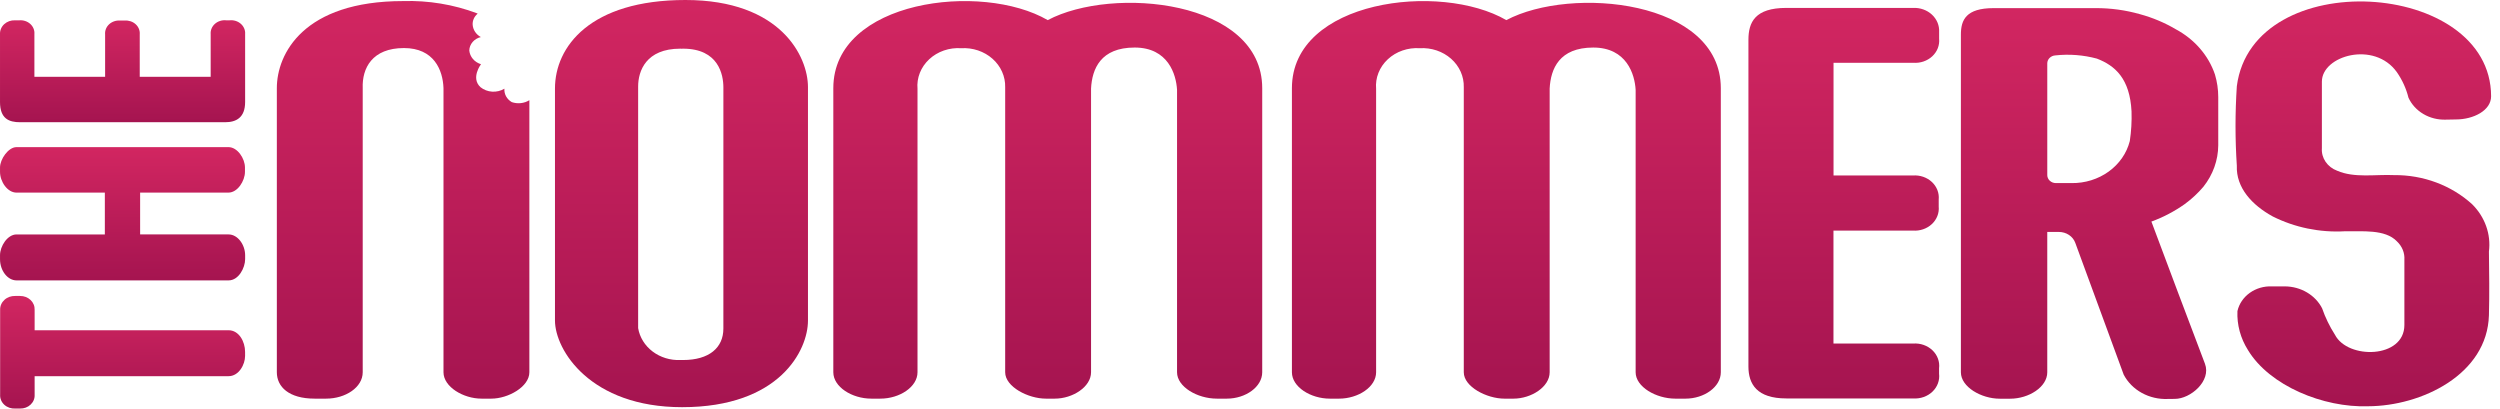
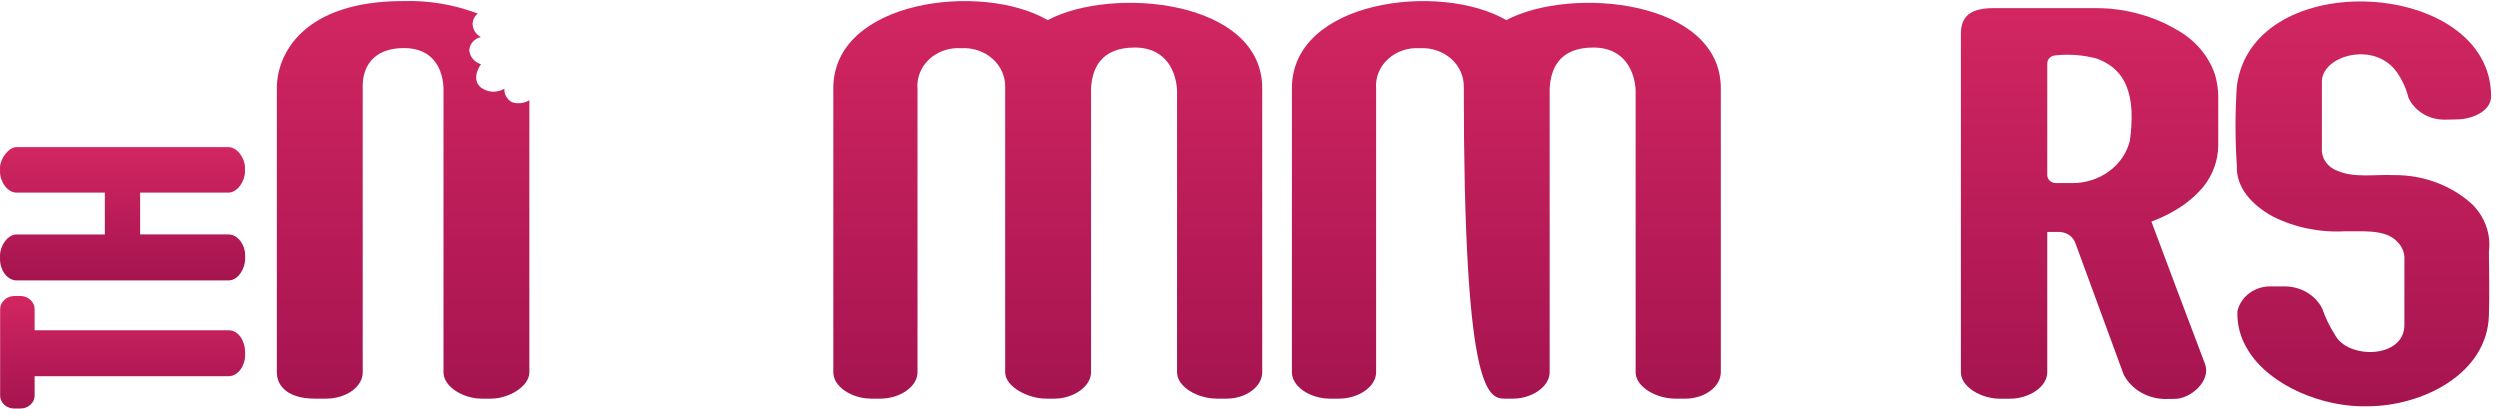
<svg xmlns="http://www.w3.org/2000/svg" width="257" height="42" viewBox="0 0 257 42" fill="none">
  <path d="M107.706 2.068C100.916 -1.881 85.665 -0.001 85.665 9.063V38.268C85.665 39.765 87.568 40.98 89.575 40.98H90.5C92.494 40.98 94.32 39.768 94.32 38.268V9.133C94.27 8.576 94.353 8.016 94.56 7.491C94.768 6.966 95.096 6.489 95.522 6.092C95.948 5.695 96.463 5.388 97.029 5.192C97.596 4.996 98.202 4.915 98.806 4.956C99.395 4.92 99.985 4.997 100.54 5.183C101.094 5.37 101.601 5.661 102.027 6.038C102.453 6.415 102.789 6.87 103.013 7.374C103.238 7.877 103.347 8.419 103.332 8.963V38.268C103.332 39.765 105.698 40.98 107.513 40.98H108.433C110.278 40.98 112.16 39.768 112.16 38.268V9.099C112.265 7.073 113.15 4.887 116.643 4.887C120.086 4.887 120.91 7.651 121 9.235V38.268C121 39.765 123.087 40.98 125.092 40.98H126.118C128.058 40.98 129.756 39.768 129.756 38.268V9.064C129.755 -0 114.389 -1.479 107.706 2.068Z" fill="url(#paint0_linear_1635_1950)" />
-   <path d="M154.85 2.069C148.059 -1.881 132.809 2.81483e-05 132.809 9.063V38.27C132.809 39.765 134.711 40.981 136.718 40.981H137.645C139.638 40.981 141.464 39.769 141.464 38.27V9.133C141.415 8.576 141.497 8.016 141.705 7.491C141.912 6.966 142.24 6.489 142.667 6.092C143.093 5.695 143.607 5.388 144.174 5.192C144.741 4.996 145.347 4.915 145.95 4.956C146.539 4.92 147.13 4.997 147.685 5.184C148.239 5.37 148.746 5.661 149.172 6.038C149.598 6.415 149.934 6.87 150.159 7.374C150.383 7.878 150.492 8.42 150.477 8.965V38.27C150.477 39.765 152.843 40.981 154.658 40.981H155.577C157.422 40.981 159.305 39.769 159.305 38.27V9.1C159.41 7.074 160.294 4.888 163.787 4.888C167.231 4.888 168.054 7.653 168.144 9.237V38.27C168.144 39.765 170.231 40.981 172.236 40.981H173.263C175.203 40.981 176.9 39.769 176.9 38.27V9.064C176.897 3.46154e-05 161.532 -1.478 154.85 2.069Z" fill="url(#paint1_linear_1635_1950)" />
+   <path d="M154.85 2.069C148.059 -1.881 132.809 2.81483e-05 132.809 9.063V38.27C132.809 39.765 134.711 40.981 136.718 40.981H137.645C139.638 40.981 141.464 39.769 141.464 38.27V9.133C141.415 8.576 141.497 8.016 141.705 7.491C141.912 6.966 142.24 6.489 142.667 6.092C143.093 5.695 143.607 5.388 144.174 5.192C144.741 4.996 145.347 4.915 145.95 4.956C146.539 4.92 147.13 4.997 147.685 5.184C148.239 5.37 148.746 5.661 149.172 6.038C149.598 6.415 149.934 6.87 150.159 7.374C150.383 7.878 150.492 8.42 150.477 8.965C150.477 39.765 152.843 40.981 154.658 40.981H155.577C157.422 40.981 159.305 39.769 159.305 38.27V9.1C159.41 7.074 160.294 4.888 163.787 4.888C167.231 4.888 168.054 7.653 168.144 9.237V38.27C168.144 39.765 170.231 40.981 172.236 40.981H173.263C175.203 40.981 176.9 39.769 176.9 38.27V9.064C176.897 3.46154e-05 161.532 -1.478 154.85 2.069Z" fill="url(#paint1_linear_1635_1950)" />
  <path d="M254.129 20.989C253.071 20.028 251.819 19.27 250.443 18.757C249.067 18.244 247.594 17.987 246.111 18.002C244.205 17.91 242.045 18.326 240.256 17.55C239.764 17.366 239.348 17.044 239.067 16.629C238.786 16.213 238.654 15.727 238.69 15.238V8.39C238.69 5.72 244.078 4.159 246.399 7.422C246.956 8.223 247.359 9.108 247.588 10.037C247.902 10.728 248.436 11.314 249.12 11.718C249.803 12.123 250.604 12.325 251.415 12.299L252.458 12.28C254.296 12.28 256.085 11.346 256.085 9.904C256.085 -2.151 231.563 -3.64 229.946 8.86C229.767 11.583 229.767 14.313 229.946 17.036C229.856 19.31 231.53 21.097 233.638 22.251C235.908 23.392 238.481 23.92 241.062 23.774C242.79 23.811 245.19 23.53 246.407 24.817C246.671 25.065 246.875 25.361 247.007 25.686C247.138 26.012 247.194 26.359 247.171 26.706V33.41C247.171 36.874 241.355 36.966 240.037 34.42C239.487 33.559 239.042 32.645 238.712 31.693C238.369 31.023 237.827 30.456 237.151 30.058C236.474 29.659 235.689 29.445 234.886 29.44H233.548C232.728 29.407 231.921 29.644 231.273 30.109C230.624 30.575 230.176 31.238 230.008 31.98C229.947 33.381 230.322 34.769 231.087 35.98C233.309 39.666 238.86 41.921 243.432 41.763C248.917 41.75 255.697 38.504 255.862 32.399C255.921 30.22 255.89 28.041 255.862 25.859C255.974 24.98 255.877 24.089 255.577 23.248C255.278 22.407 254.784 21.636 254.129 20.989Z" fill="url(#paint2_linear_1635_1950)" />
  <path d="M227.696 7.654C227.03 5.694 225.592 4.035 223.666 3.005C222.521 2.33 221.279 1.808 219.975 1.455C218.505 1.038 216.974 0.829 215.436 0.835H204.944C202.111 0.835 201.58 2.047 201.58 3.546V38.275C201.58 39.772 203.664 40.987 205.581 40.987H206.64C208.577 40.987 210.459 39.774 210.459 38.275V23.844H211.657C212.028 23.844 212.389 23.952 212.69 24.151C212.991 24.351 213.217 24.632 213.336 24.956L218.317 38.515C218.726 39.297 219.375 39.951 220.184 40.395C220.993 40.84 221.925 41.054 222.865 41.013L223.571 41.005C225.197 41.005 227.337 39.154 226.67 37.396C224.816 32.511 222.98 27.639 221.164 22.778C222.394 22.327 223.551 21.719 224.6 20.974C225.309 20.453 225.95 19.857 226.509 19.198C227.492 17.962 228.027 16.47 228.036 14.936V9.974C228.035 9.19 227.921 8.41 227.696 7.654ZM218.942 14.505C218.628 15.746 217.863 16.851 216.775 17.636C215.688 18.421 214.342 18.84 212.961 18.822H211.345C211.229 18.822 211.113 18.8 211.006 18.759C210.898 18.717 210.8 18.657 210.718 18.58C210.636 18.504 210.571 18.414 210.527 18.314C210.482 18.215 210.459 18.108 210.46 18V6.514C210.46 6.307 210.544 6.107 210.697 5.956C210.85 5.804 211.059 5.711 211.282 5.696C212.716 5.539 214.169 5.651 215.555 6.024C217.433 6.742 218.954 8.081 219.122 11.459C219.155 12.477 219.095 13.496 218.943 14.505H218.942Z" fill="url(#paint3_linear_1635_1950)" />
-   <path d="M196.684 0.813H183.633C180.415 0.813 179.738 2.284 179.738 4.097V37.676C179.738 39.489 180.613 40.959 183.633 40.959H196.68C197.045 40.984 197.412 40.934 197.754 40.813C198.095 40.693 198.404 40.504 198.658 40.26C198.912 40.016 199.104 39.724 199.221 39.404C199.338 39.084 199.377 38.744 199.336 38.408V37.867C199.378 37.531 199.339 37.19 199.222 36.87C199.105 36.55 198.913 36.257 198.659 36.013C198.405 35.77 198.096 35.581 197.754 35.46C197.412 35.339 197.045 35.29 196.68 35.316H188.48V23.704H196.643C197.001 23.731 197.361 23.685 197.697 23.57C198.034 23.455 198.339 23.274 198.592 23.039C198.844 22.804 199.039 22.521 199.161 22.21C199.283 21.898 199.33 21.566 199.299 21.236V20.508C199.331 20.178 199.284 19.846 199.162 19.534C199.04 19.222 198.846 18.939 198.593 18.704C198.34 18.469 198.034 18.288 197.698 18.173C197.361 18.058 197.001 18.013 196.643 18.04H188.487V6.454H196.686C197.044 6.481 197.404 6.435 197.74 6.32C198.076 6.205 198.382 6.024 198.635 5.789C198.887 5.554 199.082 5.271 199.204 4.96C199.326 4.648 199.373 4.316 199.342 3.986V3.28C199.36 2.953 199.303 2.626 199.176 2.32C199.049 2.015 198.854 1.737 198.604 1.504C198.354 1.272 198.054 1.091 197.723 0.972C197.393 0.853 197.039 0.799 196.684 0.813Z" fill="url(#paint4_linear_1635_1950)" />
  <path d="M54.423 10.298C54.16 10.462 53.858 10.566 53.543 10.601C53.228 10.635 52.909 10.6 52.611 10.498C52.361 10.352 52.159 10.147 52.025 9.904C51.891 9.661 51.832 9.389 51.853 9.117C51.481 9.343 51.04 9.45 50.596 9.423C50.153 9.395 49.731 9.234 49.396 8.964C48.364 8.02 49.446 6.602 49.446 6.602C49.12 6.5 48.833 6.314 48.619 6.066C48.406 5.817 48.275 5.516 48.243 5.2C48.248 4.88 48.367 4.571 48.581 4.32C48.795 4.069 49.093 3.89 49.429 3.811C49.189 3.68 48.988 3.496 48.842 3.277C48.695 3.058 48.609 2.809 48.59 2.552C48.575 2.337 48.614 2.123 48.703 1.924C48.792 1.725 48.929 1.547 49.104 1.405C49.078 1.392 49.053 1.379 49.029 1.364C46.623 0.46 44.038 0.033 41.441 0.111C31.197 0.111 28.459 5.534 28.459 9.058V38.268C28.459 39.764 29.697 40.98 32.341 40.98H33.528C35.522 40.98 37.287 39.818 37.287 38.268V9.058C37.211 7.008 38.259 4.94 41.529 4.94C44.598 4.94 45.524 7.183 45.591 9.058V38.268C45.591 39.764 47.622 40.98 49.498 40.98H50.512C52.231 40.98 54.419 39.767 54.419 38.268V10.295L54.423 10.298Z" fill="url(#paint5_linear_1635_1950)" />
-   <path d="M70.463 0C60.656 0 57.051 4.806 57.051 9.098V32.943C57.051 35.987 60.688 41.858 70.123 41.858C80.171 41.858 83.059 35.987 83.059 32.958V8.947C83.058 5.816 80.271 0 70.463 0ZM74.363 33.779C74.363 35.746 72.902 37.01 70.218 37.01C70.179 37.01 70.145 37.01 70.107 37.005C70.049 37.005 69.994 37.01 69.935 37.01C68.902 37.052 67.888 36.741 67.088 36.135C66.288 35.53 65.758 34.673 65.601 33.729V8.892C65.601 7.29 66.417 5.003 69.936 5.003C69.983 5.003 70.024 5.009 70.069 5.009C70.114 5.009 70.167 5.003 70.219 5.003C73.875 5.003 74.364 7.687 74.364 8.984L74.363 33.779Z" fill="url(#paint6_linear_1635_1950)" />
-   <path d="M0.001 3.509V10.482C0.001 12.203 0.924 12.565 2.062 12.565H23.139C24.277 12.565 25.199 12.098 25.199 10.482V3.509C25.215 3.313 25.184 3.117 25.108 2.935C25.032 2.752 24.914 2.586 24.761 2.451C24.608 2.315 24.424 2.212 24.224 2.149C24.023 2.087 23.809 2.066 23.598 2.088H23.258C23.047 2.065 22.834 2.086 22.633 2.149C22.432 2.211 22.248 2.314 22.095 2.45C21.942 2.586 21.823 2.751 21.748 2.934C21.672 3.117 21.641 3.313 21.657 3.509V7.893H14.365V3.535C14.382 3.344 14.353 3.151 14.281 2.971C14.209 2.791 14.096 2.628 13.948 2.493C13.801 2.357 13.623 2.253 13.428 2.188C13.232 2.123 13.024 2.097 12.816 2.114H12.355C12.148 2.097 11.939 2.122 11.744 2.188C11.548 2.253 11.37 2.357 11.223 2.492C11.075 2.628 10.962 2.791 10.89 2.971C10.818 3.151 10.789 3.344 10.806 3.535V7.893H3.536V3.509C3.553 3.317 3.524 3.125 3.452 2.945C3.38 2.765 3.267 2.602 3.119 2.466C2.972 2.331 2.794 2.227 2.599 2.162C2.403 2.096 2.195 2.071 1.988 2.088H1.544C1.339 2.079 1.135 2.11 0.943 2.178C0.752 2.247 0.579 2.351 0.433 2.485C0.288 2.618 0.175 2.778 0.101 2.955C0.026 3.131 -0.008 3.32 0.001 3.509Z" fill="url(#paint7_linear_1635_1950)" />
  <path d="M0.014 31.846V40.576C0.003 40.766 0.035 40.956 0.109 41.134C0.182 41.312 0.296 41.473 0.442 41.608C0.589 41.742 0.764 41.846 0.957 41.913C1.15 41.98 1.356 42.009 1.562 41.997H2.065C2.266 42.002 2.467 41.969 2.654 41.899C2.841 41.829 3.01 41.724 3.15 41.59C3.291 41.456 3.4 41.297 3.47 41.123C3.541 40.948 3.571 40.762 3.56 40.576V38.671H23.495C24.555 38.671 25.195 37.469 25.195 36.593V36.176C25.195 35.101 24.555 33.949 23.495 33.949H3.56V31.847C3.568 31.662 3.536 31.477 3.464 31.303C3.393 31.13 3.284 30.972 3.144 30.839C3.004 30.706 2.836 30.601 2.65 30.529C2.465 30.458 2.265 30.423 2.065 30.425H1.566C1.361 30.418 1.157 30.45 0.966 30.518C0.775 30.587 0.601 30.691 0.456 30.825C0.31 30.958 0.196 31.117 0.12 31.293C0.044 31.469 0.008 31.657 0.014 31.846Z" fill="url(#paint8_linear_1635_1950)" />
  <path d="M0.002 17.216V17.662C0.002 18.678 0.762 19.801 1.701 19.801H10.778V24.1H1.701C0.762 24.1 0.002 25.314 0.002 26.239V26.638C0.002 27.829 0.783 28.824 1.699 28.824H23.5C24.53 28.824 25.2 27.538 25.2 26.637V26.238C25.2 25.159 24.439 24.099 23.5 24.099H14.405V19.8H23.482C24.426 19.8 25.182 18.594 25.182 17.66V17.215C25.182 16.308 24.422 15.124 23.482 15.124H1.696C0.857 15.125 0.002 16.365 0.002 17.216Z" fill="url(#paint9_linear_1635_1950)" />
  <defs>
    <linearGradient id="paint0_linear_1635_1950" x1="107.711" y1="0.111" x2="107.711" y2="40.98" gradientUnits="userSpaceOnUse">
      <stop stop-color="#D22661" />
      <stop offset="1" stop-color="#A51450" />
    </linearGradient>
    <linearGradient id="paint1_linear_1635_1950" x1="154.855" y1="0.112" x2="154.855" y2="40.981" gradientUnits="userSpaceOnUse">
      <stop stop-color="#D22661" />
      <stop offset="1" stop-color="#A51450" />
    </linearGradient>
    <linearGradient id="paint2_linear_1635_1950" x1="242.949" y1="0.149" x2="242.949" y2="41.771" gradientUnits="userSpaceOnUse">
      <stop stop-color="#D22661" />
      <stop offset="1" stop-color="#A51450" />
    </linearGradient>
    <linearGradient id="paint3_linear_1635_1950" x1="214.808" y1="0.834" x2="214.808" y2="41.018" gradientUnits="userSpaceOnUse">
      <stop stop-color="#D22661" />
      <stop offset="1" stop-color="#A51450" />
    </linearGradient>
    <linearGradient id="paint4_linear_1635_1950" x1="189.545" y1="0.811" x2="189.545" y2="40.965" gradientUnits="userSpaceOnUse">
      <stop stop-color="#D22661" />
      <stop offset="1" stop-color="#A51450" />
    </linearGradient>
    <linearGradient id="paint5_linear_1635_1950" x1="41.441" y1="0.102" x2="41.441" y2="40.98" gradientUnits="userSpaceOnUse">
      <stop stop-color="#D22661" />
      <stop offset="1" stop-color="#A51450" />
    </linearGradient>
    <linearGradient id="paint6_linear_1635_1950" x1="70.055" y1="0" x2="70.055" y2="41.858" gradientUnits="userSpaceOnUse">
      <stop stop-color="#D22661" />
      <stop offset="1" stop-color="#A51450" />
    </linearGradient>
    <linearGradient id="paint7_linear_1635_1950" x1="12.602" y1="2.079" x2="12.602" y2="12.565" gradientUnits="userSpaceOnUse">
      <stop stop-color="#D22661" />
      <stop offset="1" stop-color="#A51450" />
    </linearGradient>
    <linearGradient id="paint8_linear_1635_1950" x1="12.603" y1="30.424" x2="12.603" y2="42" gradientUnits="userSpaceOnUse">
      <stop stop-color="#D22661" />
      <stop offset="1" stop-color="#A51450" />
    </linearGradient>
    <linearGradient id="paint9_linear_1635_1950" x1="12.601" y1="15.124" x2="12.601" y2="28.824" gradientUnits="userSpaceOnUse">
      <stop stop-color="#D22661" />
      <stop offset="1" stop-color="#A51450" />
    </linearGradient>
  </defs>
</svg>